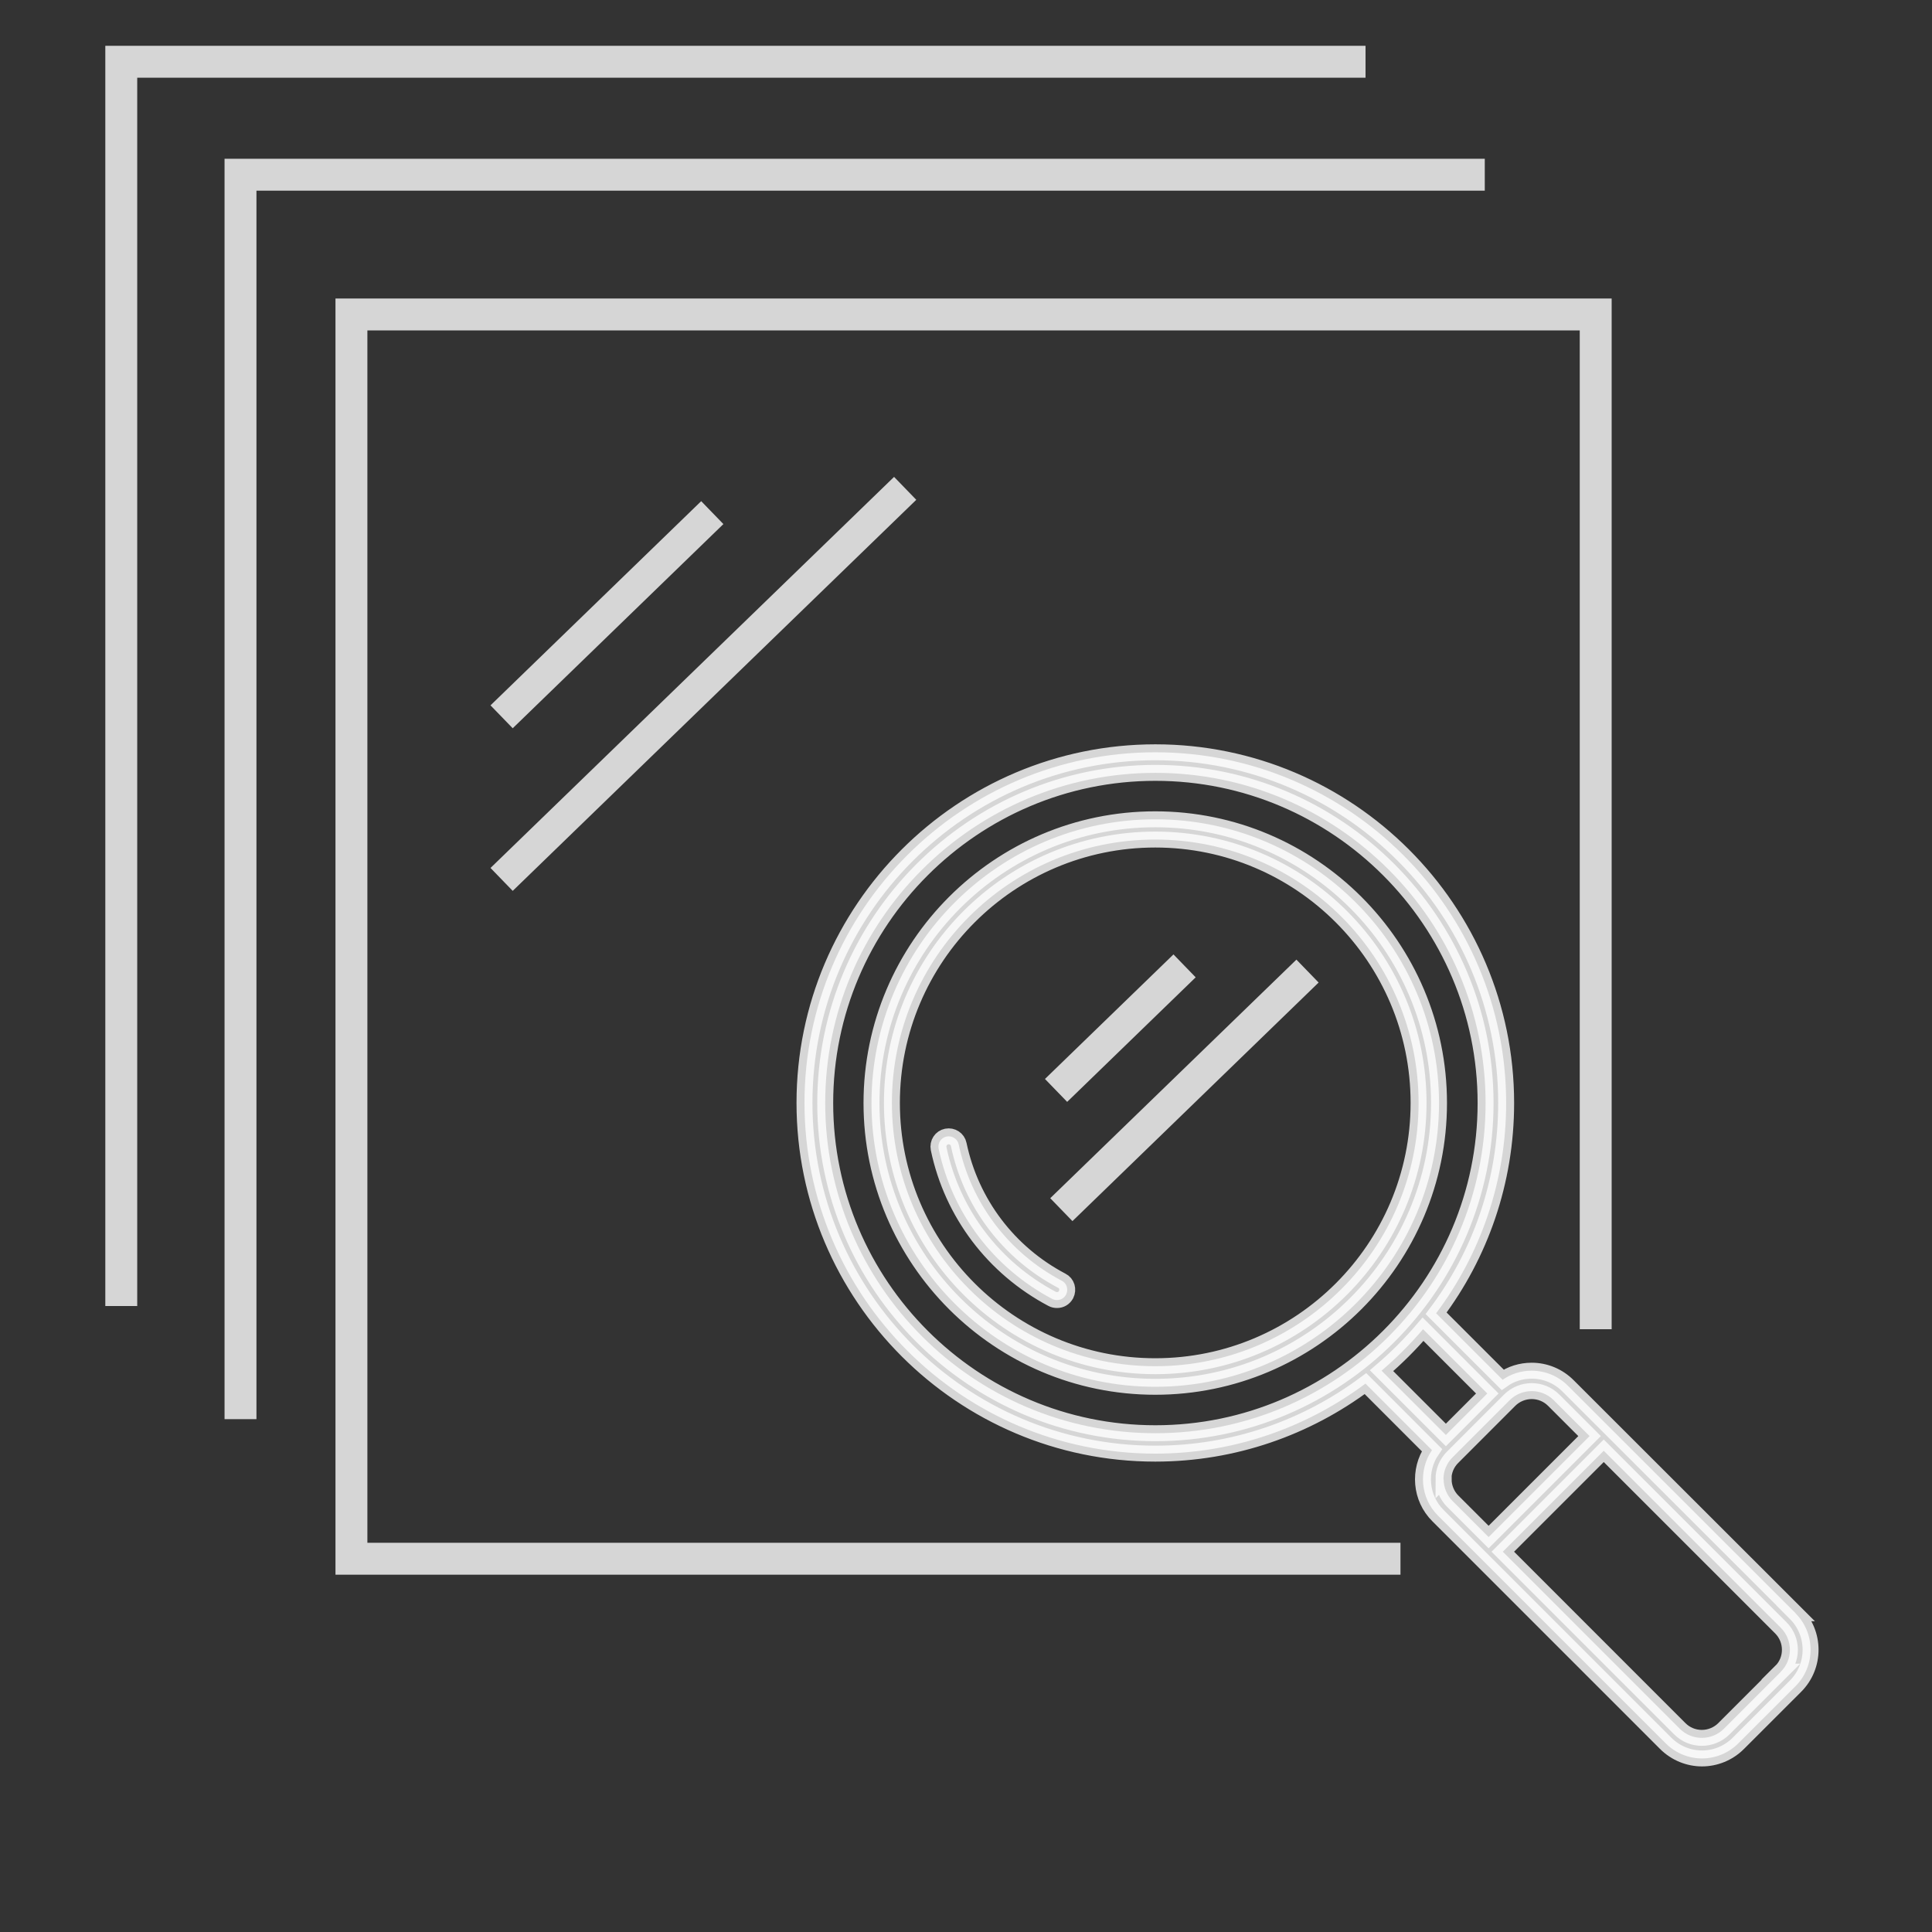
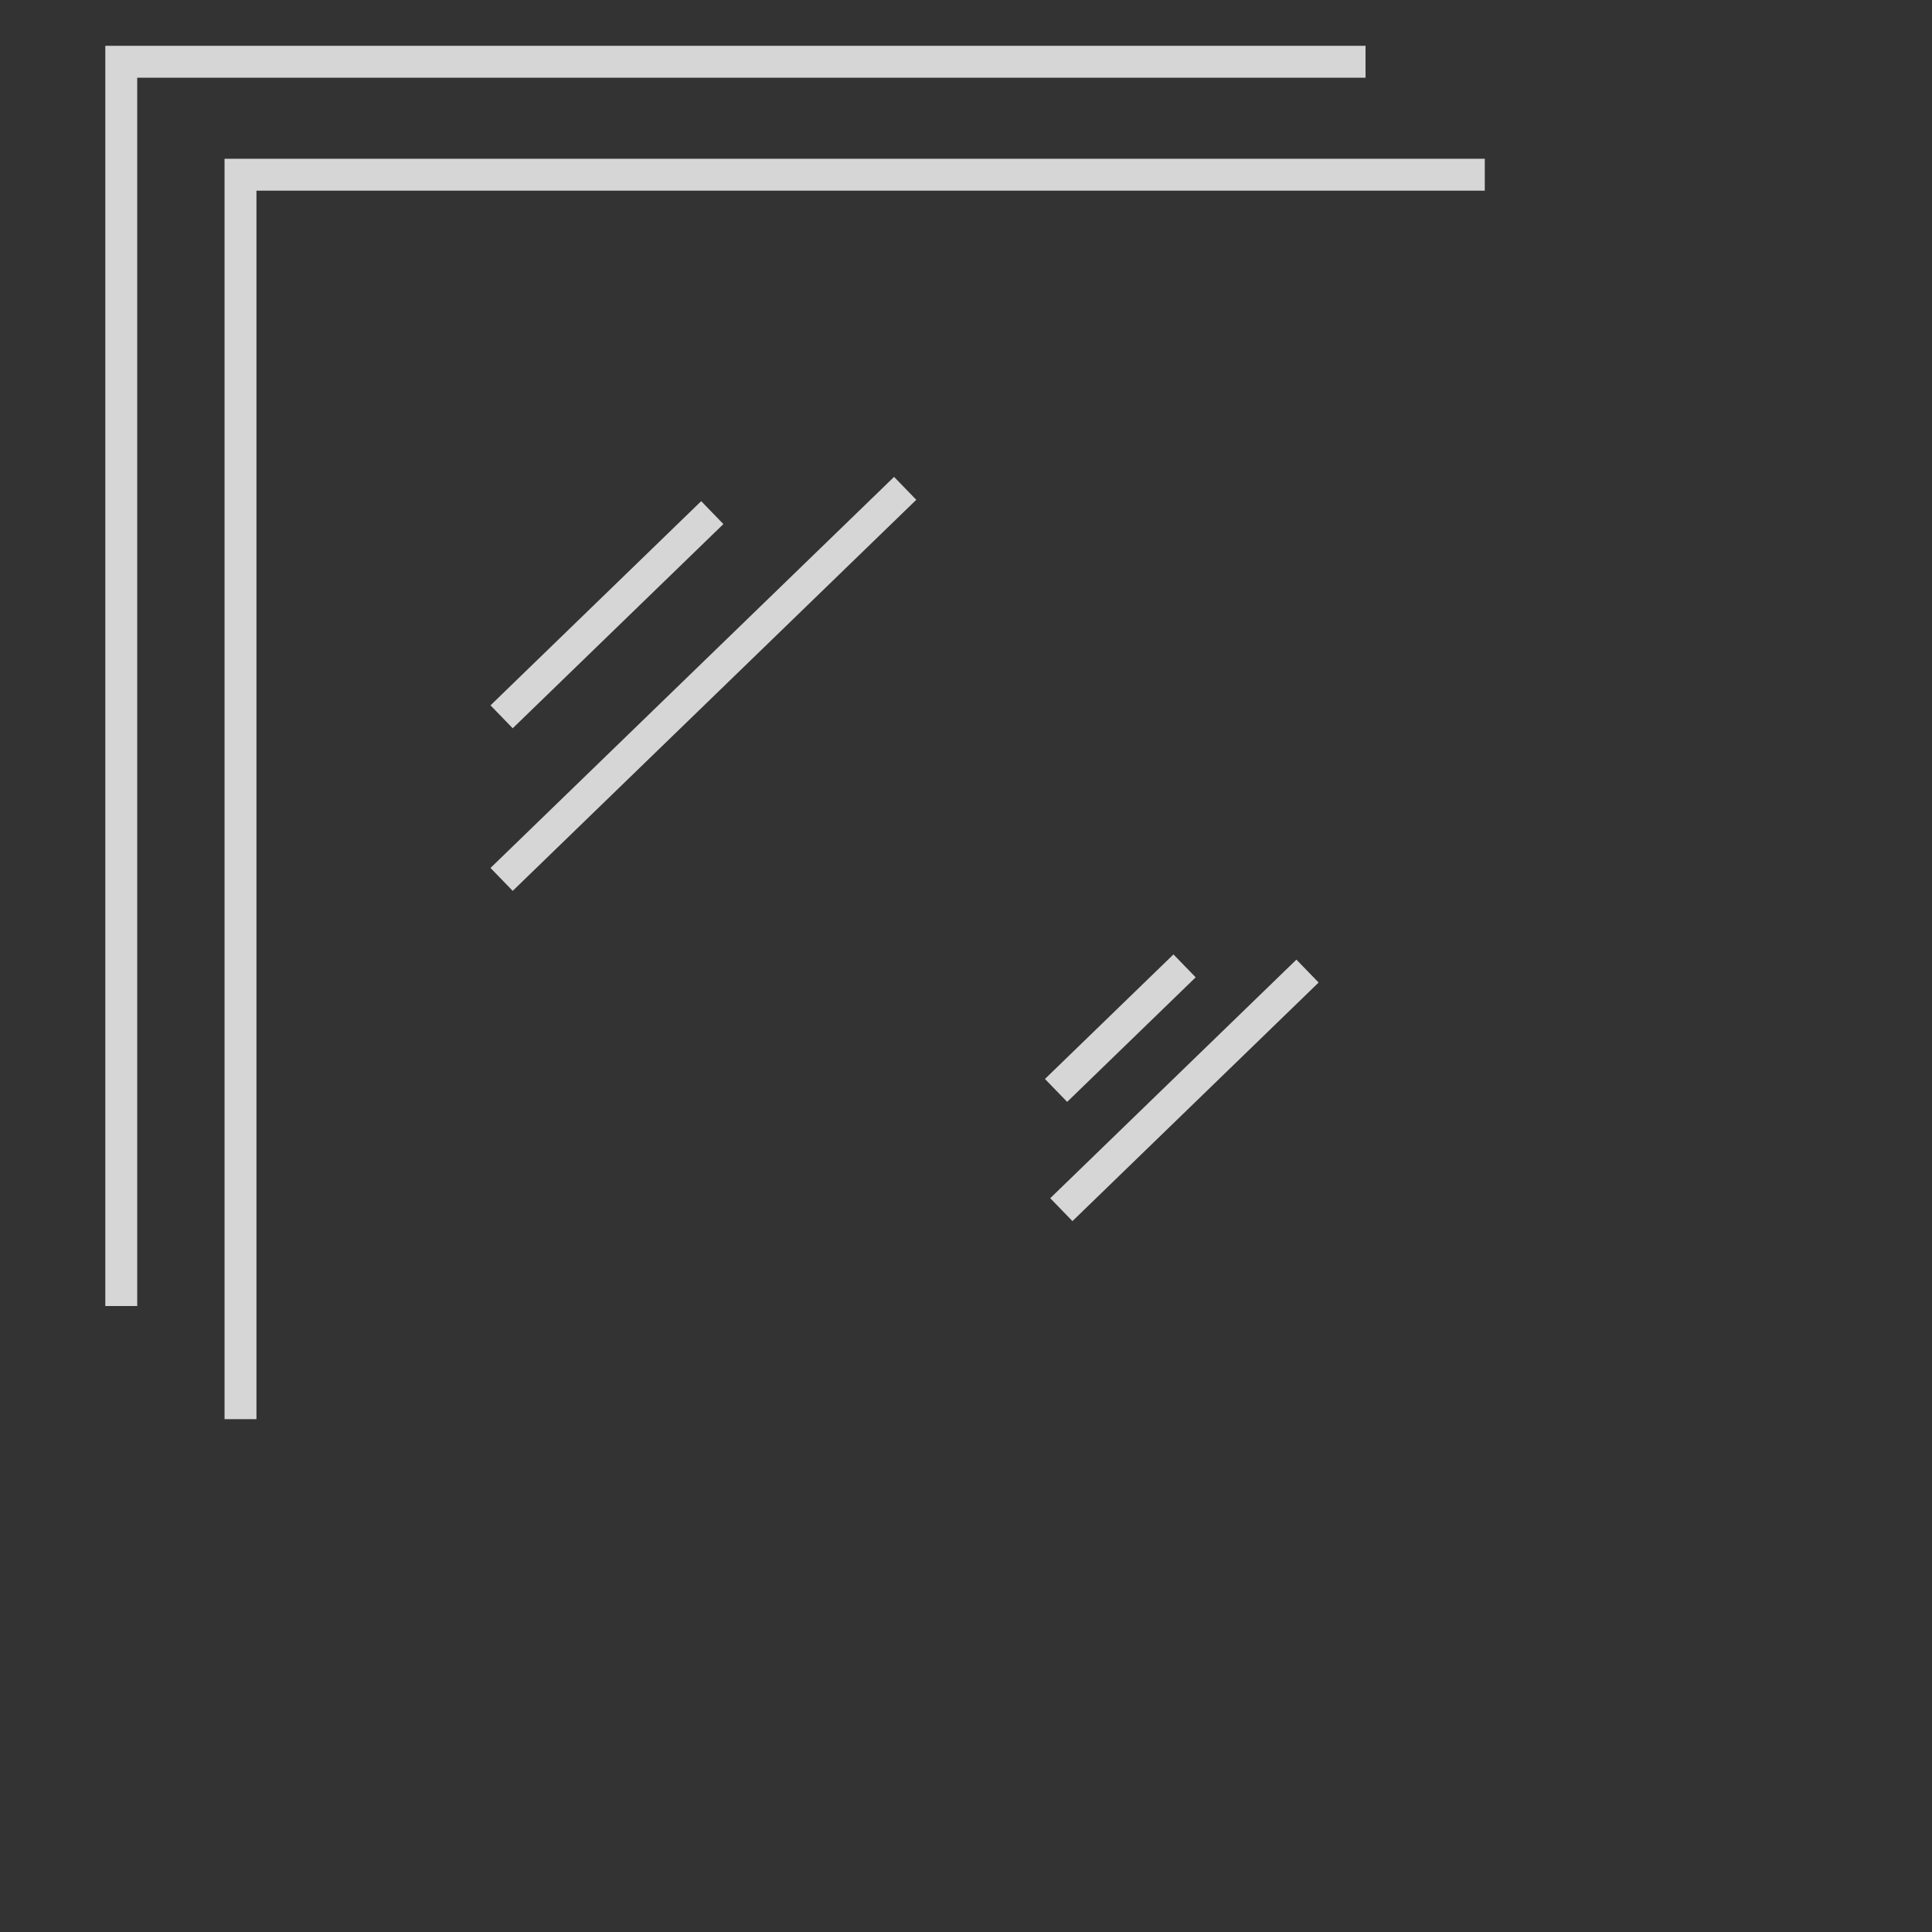
<svg xmlns="http://www.w3.org/2000/svg" width="60" height="60" viewBox="0 0 60 60" fill="none">
  <rect x="0" y="0" width="60" height="60" fill="#333333" stroke="none" />
-   <path d="M43.493 48.408H10.914V9.766H49.556V41.28" stroke="white" stroke-opacity="0.8" stroke-width="0.991" stroke-miterlimit="10" />
  <path d="M7.469 44.073V5.426H46.111" stroke="white" stroke-opacity="0.8" stroke-width="0.991" stroke-miterlimit="10" />
  <path d="M3.766 40.56V1.918H42.408" stroke="white" stroke-opacity="0.8" stroke-width="0.991" stroke-miterlimit="10" />
-   <path d="M45.987 42.172L44.6 40.785C45.968 38.967 46.775 36.703 46.775 34.256C46.775 28.247 41.886 23.363 35.882 23.363C29.873 23.363 24.984 28.247 24.984 34.251C24.984 40.255 29.873 45.144 35.877 45.144C38.324 45.144 40.583 44.331 42.406 42.969L44.471 45.035C44.045 45.659 44.105 46.521 44.66 47.071L51.728 54.139C52.041 54.452 52.452 54.61 52.858 54.61C53.264 54.61 53.675 54.452 53.987 54.139L55.761 52.366C56.385 51.742 56.385 50.727 55.761 50.102H55.766L48.697 43.039C48.395 42.736 47.993 42.568 47.567 42.568C47.24 42.568 46.923 42.667 46.666 42.85L45.992 42.177L45.987 42.172ZM25.628 34.256C25.628 28.604 30.23 24.002 35.882 24.002C41.534 24.002 46.136 28.604 46.136 34.256C46.136 39.908 41.534 44.51 35.882 44.51C30.23 44.51 25.628 39.908 25.628 34.256ZM44.194 41.28L46.19 43.276L44.903 44.564L42.906 42.568C43.367 42.172 43.798 41.746 44.194 41.28ZM44.828 45.941C44.828 45.684 44.927 45.441 45.111 45.258L46.884 43.484C47.062 43.306 47.31 43.202 47.567 43.202C47.825 43.202 48.068 43.301 48.251 43.484L49.366 44.599L46.23 47.735L45.115 46.62C44.937 46.442 44.833 46.194 44.833 45.936L44.828 45.941ZM55.31 51.915L53.536 53.689C53.358 53.867 53.11 53.971 52.853 53.971C52.595 53.971 52.352 53.872 52.169 53.689L46.671 48.19L49.806 45.055L55.305 50.553C55.681 50.93 55.681 51.544 55.305 51.915H55.31ZM35.877 25.444C31.018 25.444 27.065 29.397 27.065 34.256C27.065 39.115 31.018 43.068 35.877 43.068C40.736 43.068 44.69 39.115 44.69 34.256C44.69 29.397 40.736 25.444 35.877 25.444ZM35.877 42.429C31.369 42.429 27.699 38.764 27.699 34.251C27.699 29.738 31.364 26.073 35.877 26.073C40.39 26.073 44.055 29.738 44.055 34.251C44.055 38.764 40.39 42.429 35.877 42.429ZM33.108 40.205C33.049 40.314 32.945 40.374 32.826 40.374C32.776 40.374 32.722 40.364 32.677 40.339C30.859 39.378 29.571 37.679 29.15 35.673C29.116 35.499 29.225 35.331 29.398 35.296C29.571 35.262 29.74 35.371 29.774 35.544C30.156 37.362 31.325 38.907 32.974 39.774C33.133 39.853 33.187 40.047 33.108 40.205Z" fill="white" fill-opacity="0.8" stroke="white" stroke-opacity="0.8" stroke-width="0.495" stroke-miterlimit="10" />
  <path d="M28.111 15.166L15.578 27.311" stroke="white" stroke-opacity="0.8" stroke-width="0.991" stroke-miterlimit="10" />
  <path d="M40.606 30.158L32.961 37.567" stroke="white" stroke-opacity="0.8" stroke-width="0.991" stroke-miterlimit="10" />
  <path d="M22.121 15.92L15.578 22.261" stroke="white" stroke-opacity="0.8" stroke-width="0.991" stroke-miterlimit="10" />
  <path d="M36.788 29.996L32.797 33.864" stroke="white" stroke-opacity="0.8" stroke-width="0.991" stroke-miterlimit="10" />
</svg>